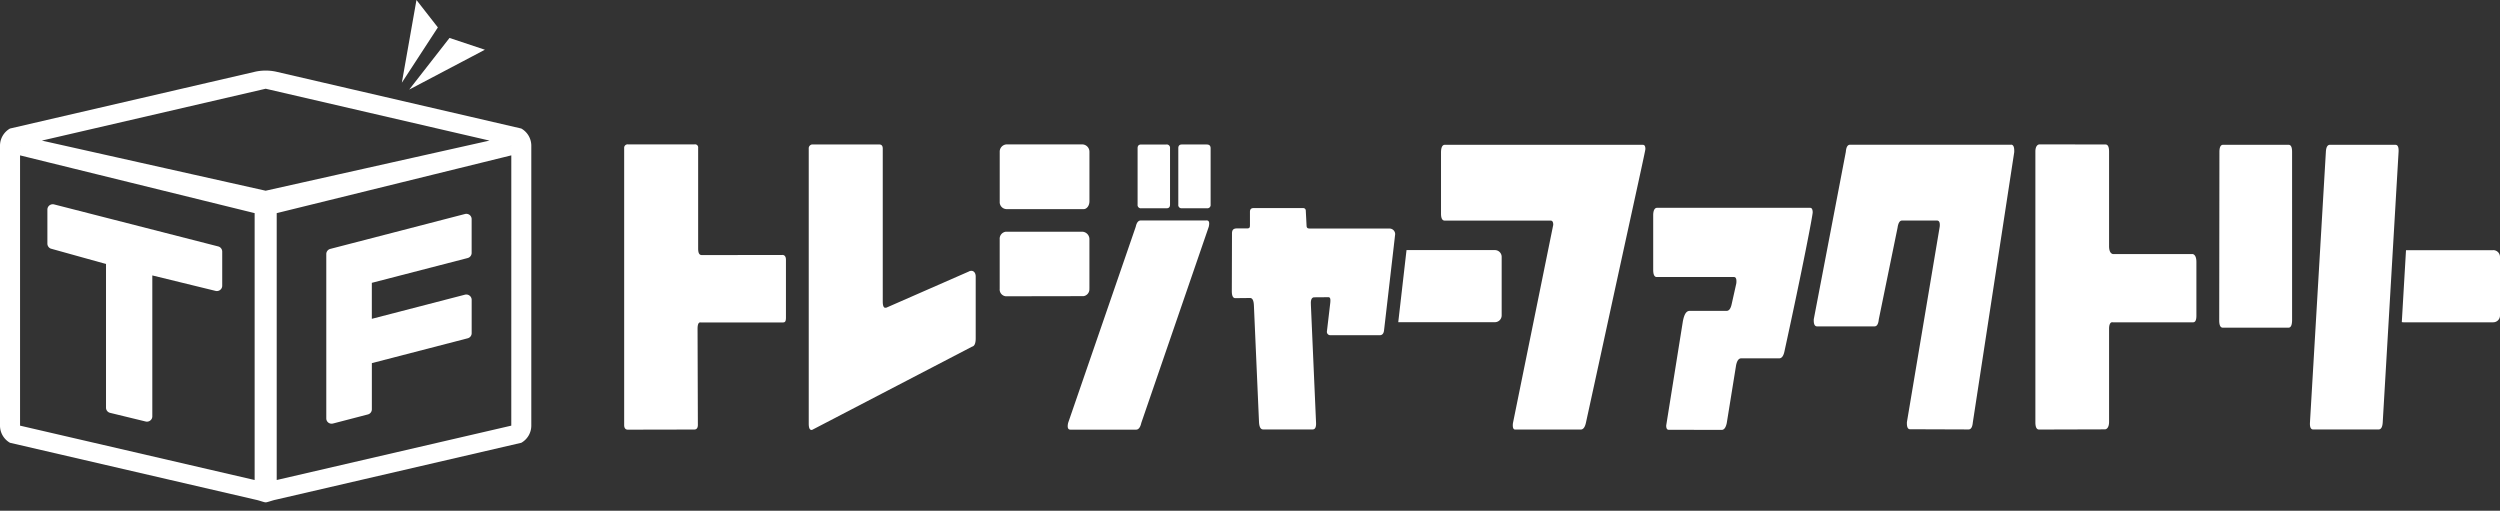
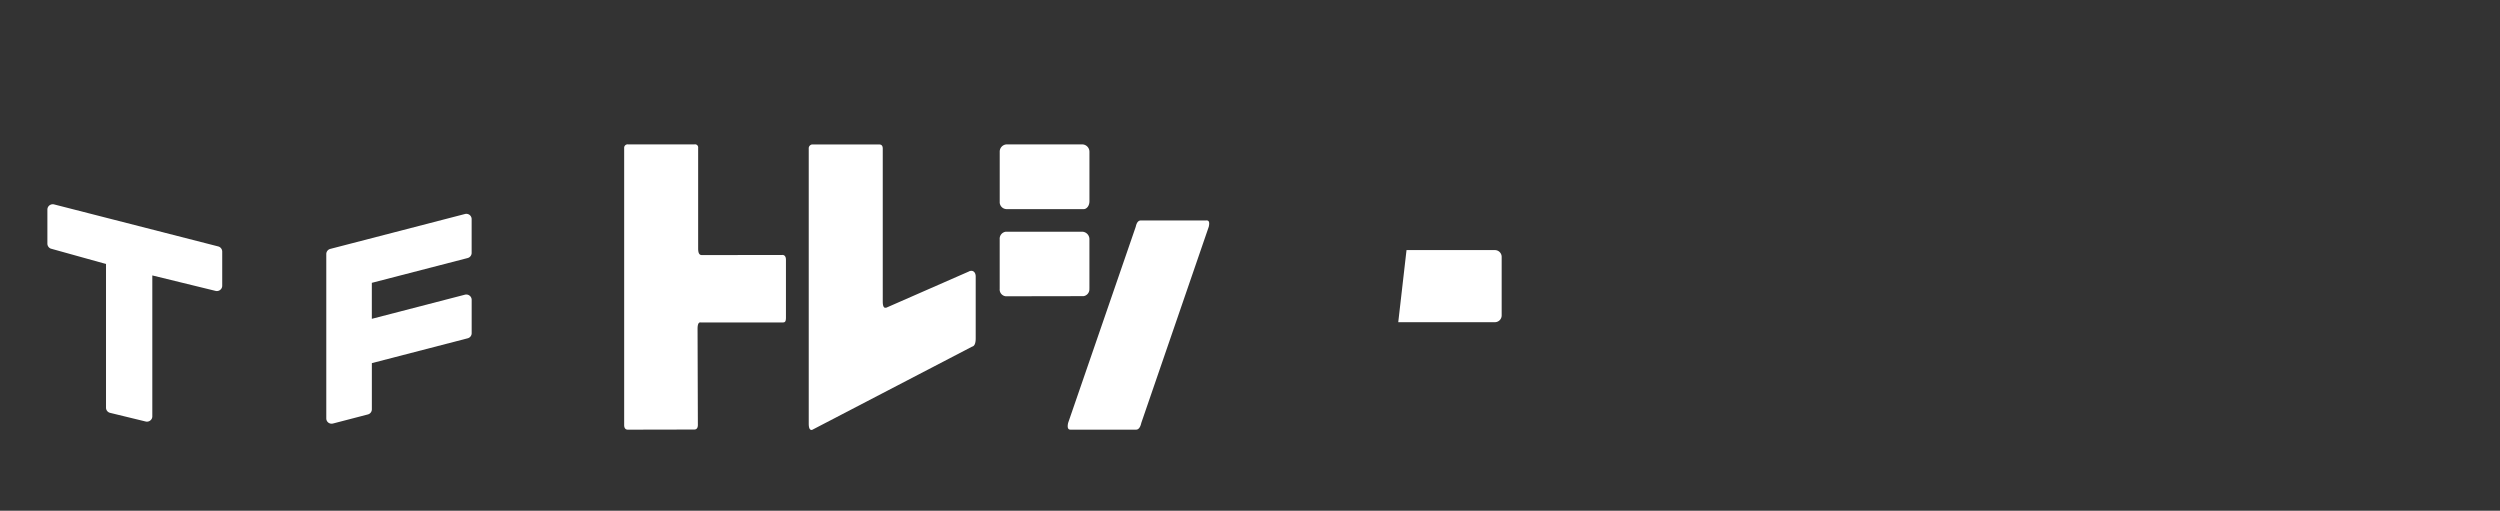
<svg xmlns="http://www.w3.org/2000/svg" width="186" height="38" fill="none">
  <rect width="100%" height="100%" fill="#333333" stroke="none" />
  <path fill="#fff" d="M111.217 18.607h-6.572l-.615 5.364h7.187a.505.505 0 0 0 .507-.501v-4.363a.504.504 0 0 0-.507-.5m-53.015.363-5.982.008c-.193 0-.278-.144-.278-.5v-7.474a.23.23 0 0 0-.264-.263h-4.96a.255.255 0 0 0-.28.27v20.616c0 .214.093.344.276.34l4.94-.01c.178 0 .267-.119.267-.347l-.023-7.143q.001-.527.241-.477h6.094c.16 0 .241-.046.241-.362v-4.3c0-.227-.09-.363-.277-.363m13.908 1.225-6.164 2.702h-.027q-.24.06-.237-.471V11.057c0-.216-.094-.312-.278-.31h-4.976a.29.29 0 0 0-.253.315v20.449q-.002.526.252.472l11.903-6.194q.266-.059.267-.611v-4.6c0-.335-.212-.51-.493-.391m2.759-4.63h5.78c.178 0 .416-.204.416-.59v-3.675a.544.544 0 0 0-.498-.547h-5.694a.54.54 0 0 0-.483.557v3.705a.517.517 0 0 0 .48.549m6.194 5.919V17.79a.555.555 0 0 0-.52-.55h-5.694a.523.523 0 0 0-.462.556v3.695a.506.506 0 0 0 .46.552l5.78-.01a.515.515 0 0 0 .432-.558m8.703-5.074h-4.865c-.189 0-.317.144-.389.473l-5.03 14.593q-.108.5.17.499h4.888q.276-.002.388-.505l5.02-14.595c.071-.335.014-.469-.172-.468" />
-   <path fill="#fff" d="M122.243 10.773h-14.745q-.278 0-.287.557v4.558q0 .528.276.524h7.876q.201 0 .198.317l-2.994 14.733a1 1 0 0 0-.015.186q0 .317.186.311h4.866q.28-.001.389-.506c.781-3.563 1.561-7.17 2.333-10.715 1.393-6.385 2.091-9.54 2.091-9.647q.001-.317-.185-.315m12.457 4.686h-11.403c-.177 0-.288.19-.288.56v4.037q-.002.554.265.552h5.742q.186-.001.185.314a1 1 0 0 1-.014.184l-.339 1.514q-.108.504-.374.506h-2.744c-.237 0-.401.197-.513.77l-1.241 7.761q0 .316.184.316l3.946.008c.178 0 .305-.172.375-.505l.696-4.312q.106-.502.374-.506h2.834q.277-.001.387-.508c1.401-6.42 2.103-10.143 2.103-10.349s-.06-.344-.184-.34m14.938-4.695h-11.981c-.177 0-.281.181-.308.53l-2.386 12.46v.079q-.001.448.25.445h4.268c.185 0 .287-.178.322-.53l1.396-6.815c.051-.342.152-.529.339-.53h2.587c.17 0 .24.144.211.447l-2.443 14.557v.079q-.001.449.237.445l4.35.015c.185 0 .287-.18.319-.53l3.08-20.106v-.108q0-.445-.239-.444m13.515 8.139h-5.942q-.279-.074-.278-.602v-7.026q-.002-.527-.271-.525l-4.888-.007c-.188 0-.323.18-.324.53v20.136q-.002.554.277.55l4.887-.014c.178 0 .318-.188.319-.558v-6.93c0-.353.117-.513.278-.477h5.979c.158 0 .239-.162.24-.478v-4q0-.525-.277-.603m7.144-8.125h-4.887q-.266.002-.268.532l-.015 12.522q-.001.55.266.552h4.887c.177 0 .266-.19.269-.558V11.299c0-.352-.085-.527-.264-.526m7.949-.001h-4.865q-.28 0-.306.532l-1.183 20.124q-.03.526.238.524h4.866c.188 0 .287-.18.309-.53l1.18-20.124q.027-.528-.239-.525m7.277 7.841h-6.486l-.313 5.349q.059.015.119.016h6.68a.505.505 0 0 0 .507-.5v-4.367a.505.505 0 0 0-.507-.502M84.918 15.496h1.869c.184 0 .263-.092.263-.276v-4.193a.244.244 0 0 0-.276-.276H84.9q-.263 0-.263.276v4.193a.245.245 0 0 0 .277.276m4.866-4.746h-1.85q-.265 0-.264.277v4.192a.242.242 0 0 0 .275.276h1.851a.244.244 0 0 0 .278-.276v-4.192q-.002-.276-.288-.276m13.62 6.251h-5.957c-.168 0-.217-.054-.235-.174 0 0-.058-1.15-.06-1.159a.185.185 0 0 0-.202-.187h-3.689c-.168 0-.263.085-.263.278v.957c0 .168 0 .277-.205.277h-.76c-.288 0-.371.133-.371.38l-.013 4.283q0 .53.264.525l1.091-.011c.177 0 .272.18.288.549l.38 8.679q.028.554.307.552h3.682q.28 0 .255-.505l-.384-8.768v-.053q-.027-.5.253-.505l1.045-.008c.144 0 .172.128.144.418l-.249 2.121a.25.25 0 0 0 .257.288h3.679c.178 0 .287-.122.313-.355.007-.065.828-7.125.828-7.16a.42.42 0 0 0-.401-.42m-63.87-6.168a1.47 1.47 0 0 0-.746-1.274L20.512 5.327a3.7 3.7 0 0 0-1.492 0L.745 9.562A1.47 1.47 0 0 0 0 10.836v20.832a1.47 1.47 0 0 0 .743 1.275l18.277 4.236c.287.059.627.197.746.197.12 0 .484-.144.746-.197l18.274-4.236a1.47 1.47 0 0 0 .743-1.275zm-38.001-.01v.008h-.036zm17.417 24.887L1.492 31.668V11.56l17.453 4.297zm.82-21.524L3.114 10.46l16.653-3.858 16.652 3.858zM38.04 31.668l-17.453 4.045V15.857l17.454-4.298zm-.033-20.83v-.008l.038.008zM30.985 0l-1.088 6.154 2.68-4.114zm5.091 3.7-2.633-.876-2.998 3.842z" />
  <path fill="#fff" d="m3.803 18.504 4.084 1.136v10.692a.395.395 0 0 0 .303.384l2.648.644a.404.404 0 0 0 .454-.209.4.4 0 0 0 .04-.172V20.492l4.705 1.15a.4.4 0 0 0 .456-.21.4.4 0 0 0 .04-.173v-2.547a.4.4 0 0 0-.29-.376L4.025 15.208a.406.406 0 0 0-.458.208.4.4 0 0 0-.041.174v2.539a.4.4 0 0 0 .287.38M24.68 31.52a.4.4 0 0 0 .101-.012l2.587-.673a.394.394 0 0 0 .298-.38v-3.438l7.128-1.847a.39.39 0 0 0 .298-.38v-2.483a.39.39 0 0 0-.156-.312.4.4 0 0 0-.346-.07l-6.926 1.795v-2.677l7.129-1.845a.395.395 0 0 0 .297-.383v-2.51a.39.39 0 0 0-.32-.388.4.4 0 0 0-.181.006l-10.015 2.595a.395.395 0 0 0-.298.382v12.228a.39.39 0 0 0 .399.394" />
</svg>